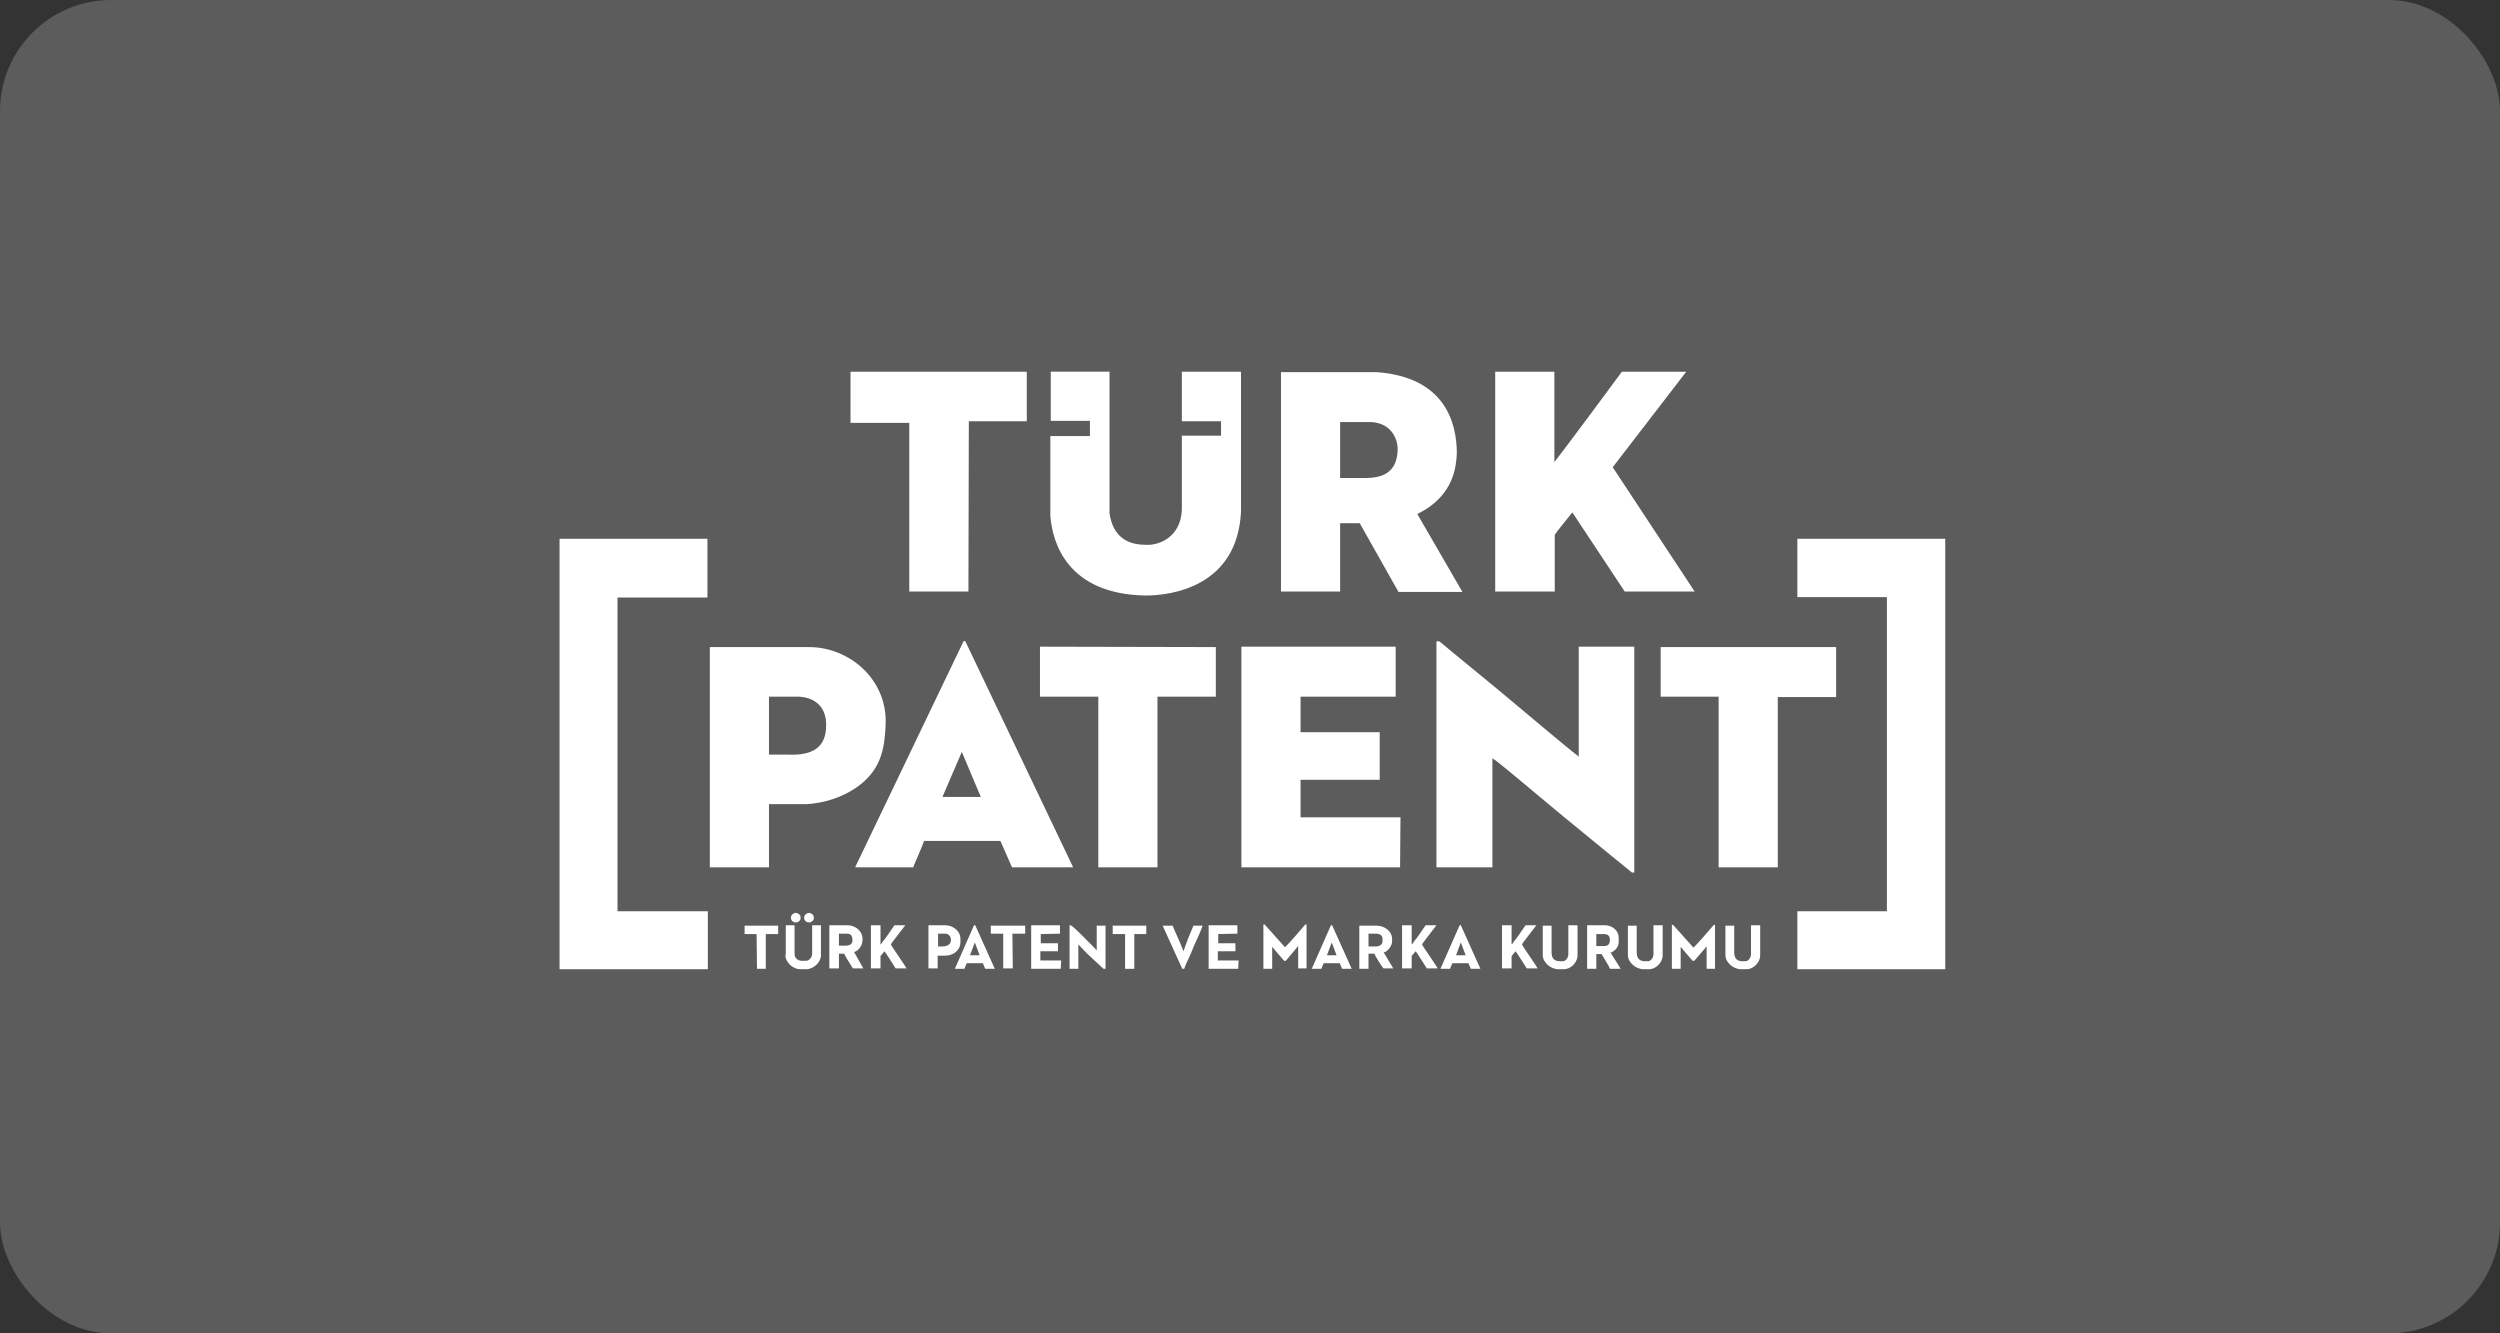
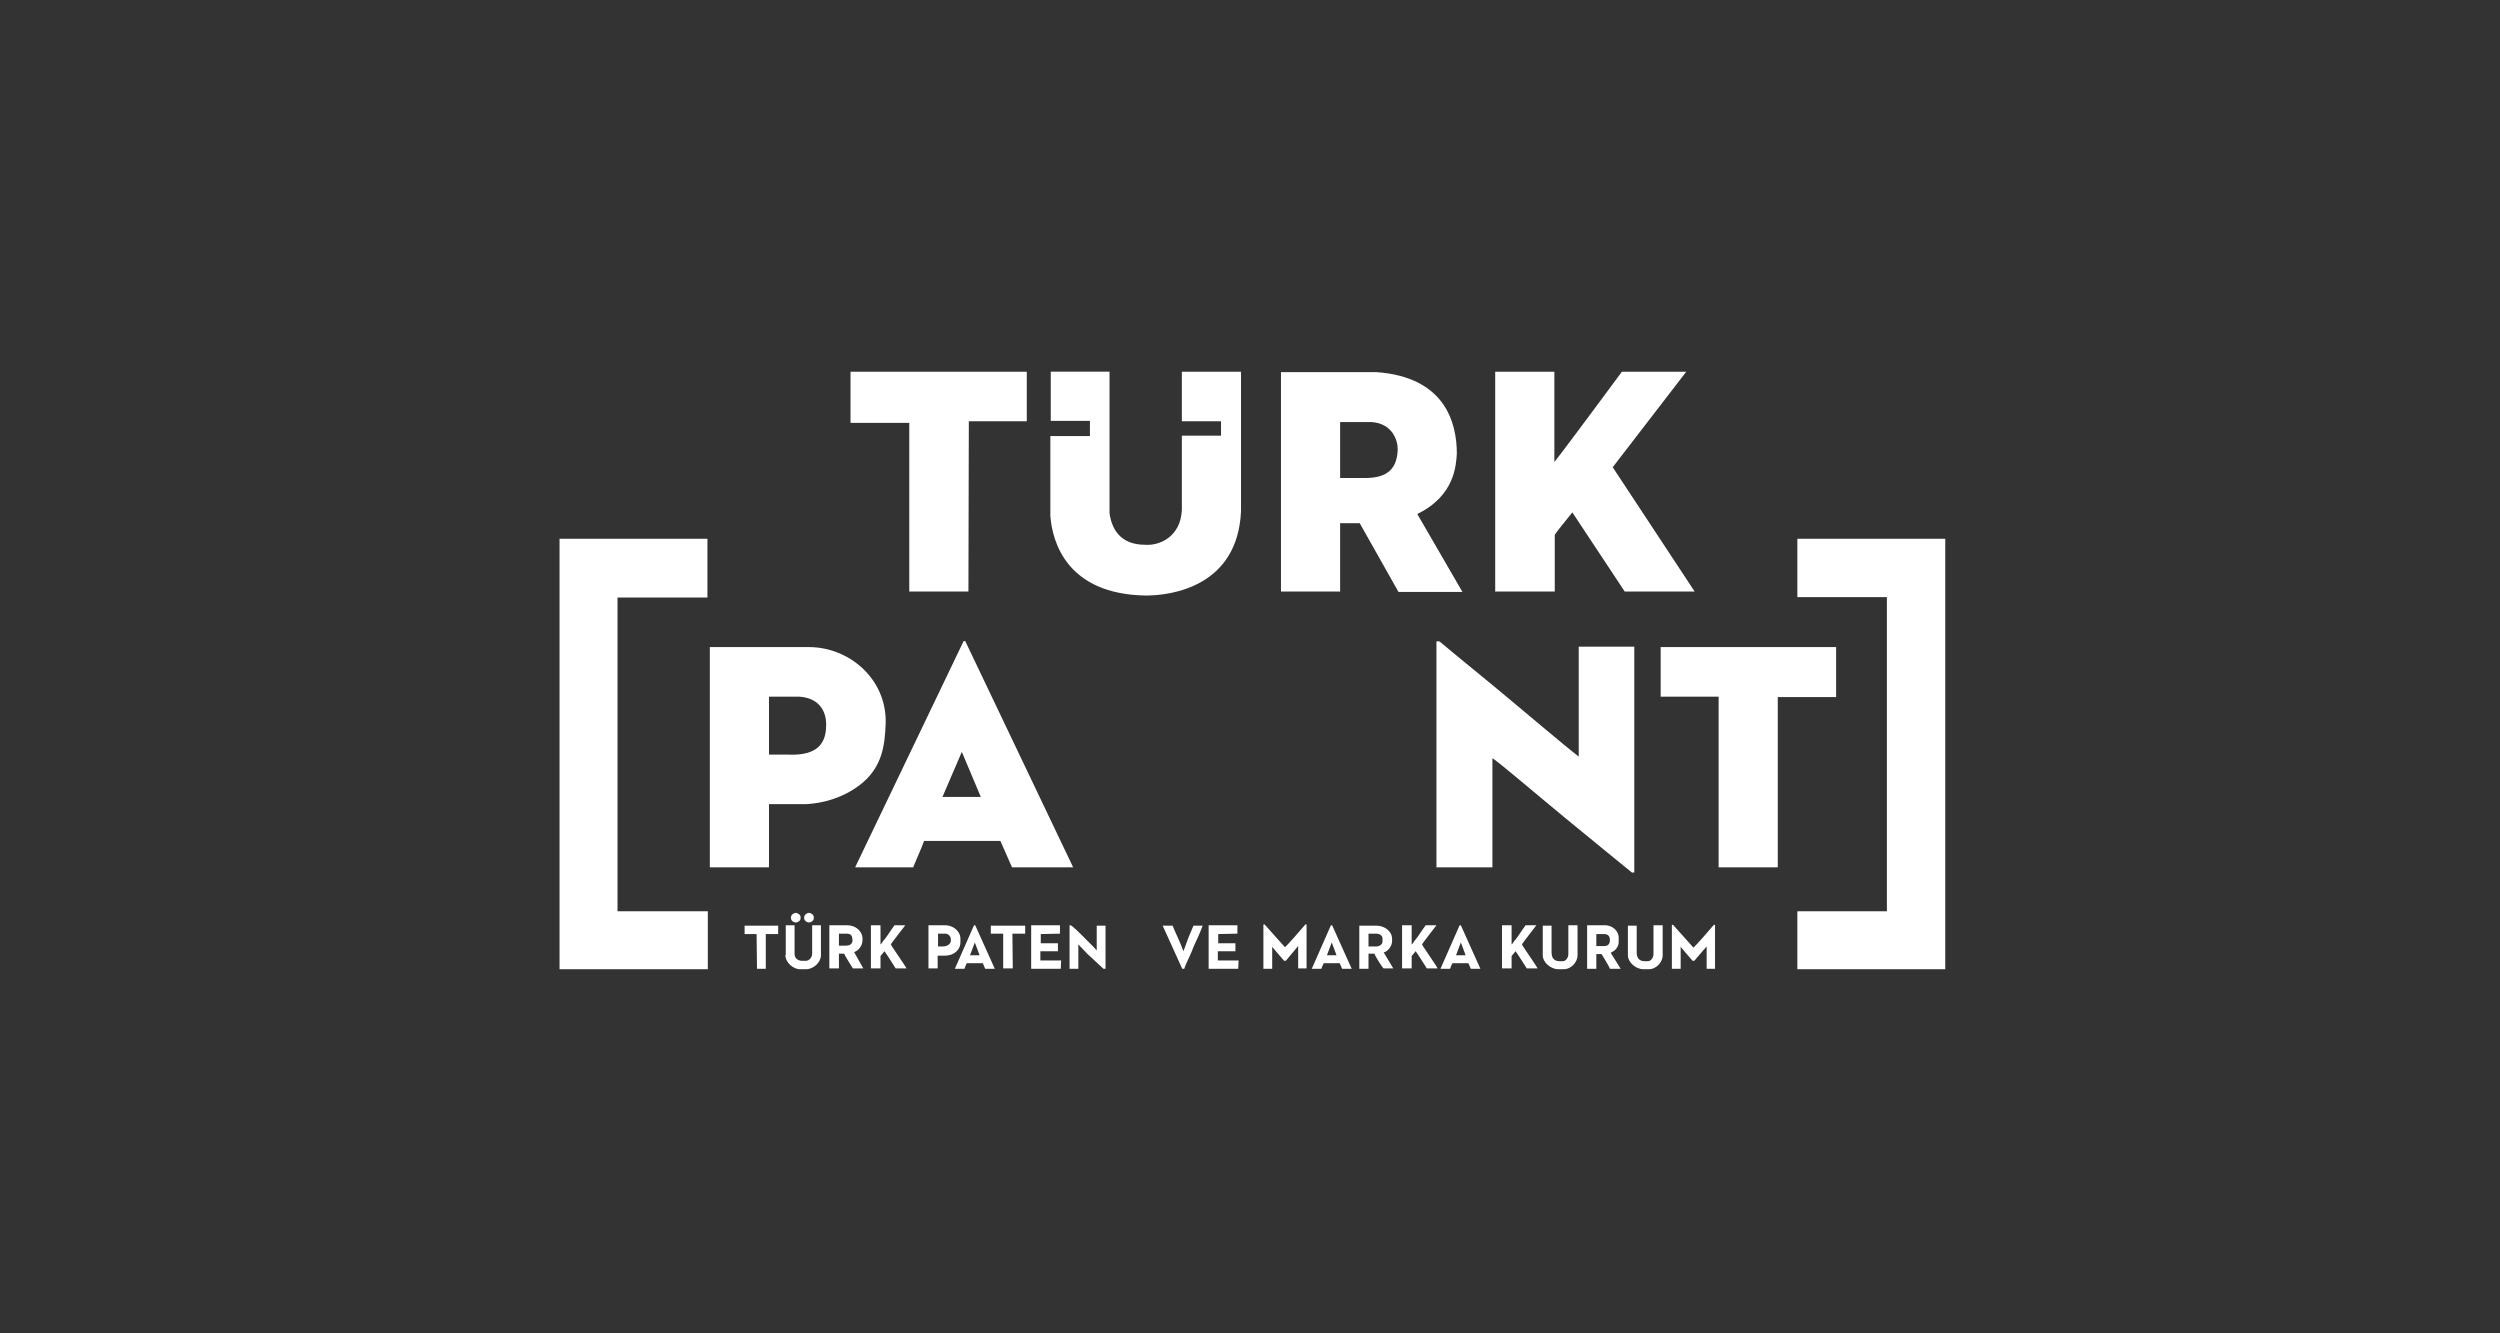
<svg xmlns="http://www.w3.org/2000/svg" version="1.1" viewBox="0 0 625.5 333.6">
  <rect x="0" y="0" width="625.5" height="333.6" fill="#333333" stroke="none" />
  <defs>
    <style>
      .st0 {
        fill: #fff;
      }

      .st1 {
        opacity: .2;
      }
    </style>
  </defs>
  <g id="Layer_2">
    <g id="Layer_2-2">
      <g class="st1">
-         <rect class="st0" y="0" width="625.5" height="333.6" rx="27.8" ry="27.8" />
-       </g>
+         </g>
    </g>
  </g>
  <g id="Layer_4">
    <g>
      <g>
        <path class="st0" d="M374.2,148h14.8s0-14.2,0-14.2c.1-.3,3.6-4.6,4.4-5.6l13.1,19.8h17.5s-20.5-31.1-20.5-31.1l18.4-23.9h-16.1s-14.4,19.5-16.9,22.6v-22.6h-14.8v55.1Z" />
        <path class="st0" d="M335.3,105.6h7.9c5.4.4,6.6,4.9,6.5,7-.2,5.6-3.7,7-8.2,7h-6.2s0-14,0-14ZM320.5,148h14.8v-17.1s4.9,0,4.9,0l9.7,17.2h16l-11.3-19.5c9.5-4.6,9.7-12.4,9.9-15.1,0-7.7-2.9-19.2-20.2-20.4h-23.8s0,55,0,55Z" />
      </g>
      <polygon class="st0" points="212.8 105.8 227.5 105.8 227.5 148 242.3 148 242.4 105.4 256.9 105.4 256.9 93 212.8 93 212.8 105.8" />
      <g>
        <path class="st0" d="M262.9,105.3h9.8s0,3.8,0,3.8h-9.9s0,20,0,20c.5,6.6,4.2,19.6,23.9,19.9,6.5,0,22.9-2.3,23.8-21v-35h-14.8s0,12.4,0,12.4h9.8c0-.1,0,3.6,0,3.6h-9.8v18.6c-.3,6.7-5.6,9-9.2,8.7-5.3,0-8.2-2.9-8.9-7.9v-35.4h-14.7v12.3Z" />
        <path class="st0" d="M197.1,188.8h-4.7s0-14.5,0-14.5h7.4c4.7.2,7,3.2,6.9,7.2,0,5.6-3.5,7.6-9.7,7.3M177.6,217c2.7,0,14.8,0,14.8,0v-15.8c0,0,9.3,0,9.3,0,3.9-.2,8.9-1.4,13.3-4.7,5.8-4.4,6.4-10,6.6-15.7.2-11-9.2-18.9-19.2-18.9h-24.8c0,0,0,55,0,55Z" />
      </g>
-       <polygon class="st0" points="260.2 174.3 274.8 174.3 274.8 217 289.6 217 289.6 174.3 304.2 174.3 304.2 161.9 260.2 161.8 260.2 174.3" />
-       <polygon class="st0" points="310.6 217 350.3 217 350.4 204.5 325.4 204.5 325.4 195.1 345.2 195.1 345.2 183.2 325.4 183.2 325.4 174.3 349.2 174.3 349.2 161.8 310.6 161.8 310.6 217" />
      <g>
        <path class="st0" d="M240.6,188l4.8,11.4h-9.6s4.9-11.4,4.9-11.4ZM214,217h14.5c-.1,0,2.3-5.3,2.7-6.6h19.1s2.9,6.6,2.9,6.6h15.3s-27-56.6-27-56.6h-.4s-27.1,56.5-27.1,56.5Z" />
        <path class="st0" d="M415.5,174.3h14.5s0,42.7,0,42.7h14.8s0-18.4,0-42.6h14.6c0,0,0-12.5,0-12.5h-43.9v12.5Z" />
        <path class="st0" d="M359.5,217h13.9v-27.3c2,1.3,9.9,8.1,17.9,14.7,8.5,7,17,13.9,17,13.9h.6c0,0,0-56.5,0-56.5h-13.9s0,27.5,0,27.5c-3.3-2.5-16-13.3-18.1-15-2.1-1.8-13.9-11.4-16.6-13.7-.4-.3-.9-.1-.9-.1v56.5Z" />
      </g>
      <polygon class="st0" points="449.7 134.8 449.7 149.4 472.1 149.4 472.1 228 449.7 228 449.7 242.5 486.7 242.5 486.7 134.8 449.7 134.8" />
      <g>
        <path class="st0" d="M197.9,229.4v.3c0,.6.6,1.1,1.2,1.1s1.2-.5,1.2-1v-.4c0-.5-.7-1-1.2-1s-1.2.5-1.2,1.1" />
        <path class="st0" d="M401.4,236.7h-2v-3h1.9c1,0,1.5.5,1.5,1.5,0,1.1-.6,1.5-1.4,1.5M397.1,242.4h2.3v-3.7h1.3s2,3.2,2.1,3.7h2.7s-2.5-4-2.5-4c1-.5,2-1.3,2-2.8v-1c0-1.8-1.7-3.1-3.4-3.1h-4.5v10.8Z" />
        <path class="st0" d="M196.5,238.9c0,1.9,1.9,3.6,3.7,3.6h1.5c1.8,0,3.7-1.7,3.7-3.5v-7.5h-2.2v7.1c0,.9-.7,1.8-1.6,1.8h-.9c-1.1,0-1.9-.7-1.9-1.7v-7.2h-2.2v7.4Z" />
        <path class="st0" d="M392.4,238.7c0,1-.7,1.8-1.4,1.8h-.7c-1.5,0-2.1-.8-2.1-2.3v-6.6h-2.2v7.4c0,1.8,2,3.5,3.9,3.5h1.3c2.1,0,3.5-2,3.5-3.4v-7.6h-2.3v7.1Z" />
        <path class="st0" d="M316.1,242.4h2.2s0-4.7,0-4.7v-.8c.8,1,3,3.5,3,3.5,0,0,.3,0,.4,0l3.1-3.7v5.6s2.1,0,2.1,0v-11s-.3,0-.3,0c-1,1.2-4.4,5.1-5.1,5.7-1.7-1.9-3.5-3.9-5.1-5.7,0,0-.3,0-.3,0v10.9Z" />
      </g>
      <polygon class="st0" points="186.3 231.6 186.3 233.7 189.3 233.7 189.4 242.4 191.6 242.4 191.6 233.7 194.7 233.7 194.7 231.6 186.3 231.6" />
      <g>
        <path class="st0" d="M218,242.3h2.3v-3.1s.6-.7,1-1.2c.4.5,2.8,4.3,2.8,4.3h2.7c-.3-.7-4-5.9-3.9-6,0-.2,3.1-4.1,3.6-4.8h-2.7c-.2.3-1.5,2.1-1.8,2.6-.3.5-.6.8-1,1.3-.2.3-.5.8-.7.9v-.5s0-4.3,0-4.3h-2.4v10.8Z" />
        <path class="st0" d="M333.2,235.8l1.2,3.2h-2.4s1.2-3.2,1.2-3.2ZM328.3,242.4h2.3s.4-1.1.6-1.4h4s.6,1.4.6,1.4h2.4s-4.9-10.9-4.9-10.9h-.3l-4.8,10.9Z" />
      </g>
      <polygon class="st0" points="247.9 231.6 247.9 233.6 251 233.6 251 242.3 253.4 242.3 253.3 233.6 256.5 233.6 256.5 231.6 247.9 231.6" />
      <polygon class="st0" points="302.4 242.4 309.8 242.4 309.9 240.3 304.7 240.3 304.7 238 309.1 238 309.1 236 304.8 236 304.8 233.7 309.6 233.6 309.6 231.5 302.4 231.5 302.4 242.4" />
-       <polygon class="st0" points="278.4 233.7 281.5 233.7 281.5 242.4 283.8 242.4 283.8 233.7 286.8 233.7 286.8 231.6 278.4 231.6 278.4 233.7" />
      <g>
        <path class="st0" d="M209.9,233.6h1.9c1.4,0,1.4.8,1.5,1.6,0,1.1-.8,1.4-1.7,1.4h-1.7v-3ZM207.6,242.3h2.3v-3.7h1.3c.1.4,2.2,3.7,2.2,3.7h2.6s-2.3-4.1-2.3-4.1c1.1-.3,2.1-1.6,2.1-3v-.3c0-2-1.8-3.4-3.8-3.4h-4.5v10.8Z" />
        <path class="st0" d="M234.7,233.6h1.8c.8,0,1.4.7,1.4,1.4v.4c0,.7-.8,1.4-2,1.4h-1.2v-3.2ZM232.3,242.3h2.3v-3.2h1.9c2,0,3.8-1.3,3.8-3.4v-.8c0-2-1.9-3.4-3.8-3.4h-4.2v10.8Z" />
        <path class="st0" d="M267.7,242.4h2.1v-4.9s0-1.2,0-1.2c1.1,1.2,1.4,1.4,2.3,2.4.4.4,2.8,2.6,4,3.7,0,0,.4,0,.5,0v-10.8h-2.2v5.6s0,.6,0,.6c-1.2-1.4-2.1-2.1-3.2-3.3-.7-.7-2.6-2.6-3.3-3,0,0-.2,0-.3,0v10.9Z" />
        <path class="st0" d="M295.9,242.4c0,0,.4,0,.4,0,.2-.7.8-2,1-2.4.4-.9.9-1.9,1.2-2.8.7-1.7,1.6-3.3,2.4-5.6h-2.3c-1.3,3.1-1.3,3-2.5,6.4-.9-2.5-2.3-5.2-2.7-6.4h-2.5s4.9,10.8,4.9,10.8Z" />
        <path class="st0" d="M342.4,233.6h1.9c.8,0,1.6.4,1.6,1.2v.8c0,.7-.8,1.2-1.5,1.2h-2v-3.2ZM340.1,242.4h2.3v-3.8h1.5c0,.4,2.1,3.7,2.3,3.7h2.4s-2.4-4-2.4-4c1-.2,2.1-1.6,2.1-2.8v-.6c0-1.9-1.9-3.3-3.9-3.3h-4.3v10.8Z" />
      </g>
      <polygon class="st0" points="140 134.8 140 242.5 177.1 242.5 177.1 228 154.5 228 154.5 149.5 177 149.5 177 134.8 140 134.8" />
      <g>
        <path class="st0" d="M201.2,229.4v.3c0,.6.6,1.1,1.2,1.1s1.2-.5,1.2-1v-.4c0-.5-.7-1-1.2-1s-1.2.5-1.2,1.1" />
        <path class="st0" d="M243.9,235.8l1.2,3.2h-2.4s1.2-3.2,1.2-3.2ZM239,242.4h2.3s.4-1.1.6-1.4h4s.6,1.4.6,1.4h2.4s-4.9-10.9-4.9-10.9h-.3l-4.8,10.9Z" />
      </g>
      <polygon class="st0" points="258 242.4 265.4 242.4 265.5 240.3 260.3 240.3 260.3 238 264.7 238 264.7 236 260.4 236 260.4 233.7 265.2 233.6 265.2 231.5 258 231.5 258 242.4" />
      <g>
        <path class="st0" d="M350.9,242.3h2.3v-3.1s.6-.7,1-1.2c.4.5,2.8,4.3,2.8,4.3h2.7c-.3-.7-4-5.9-3.9-6,0-.2,3.1-4.1,3.6-4.8h-2.7c-.2.3-1.5,2.1-1.8,2.6-.3.5-.6.8-1,1.3-.2.3-.5.8-.7.9v-.5s0-4.3,0-4.3h-2.4v10.8Z" />
        <path class="st0" d="M365.5,235.8l1.2,3.2h-2.4s1.2-3.2,1.2-3.2ZM360.5,242.4h2.3s.4-1.1.6-1.4h4s.6,1.4.6,1.4h2.4s-4.9-10.9-4.9-10.9h-.3l-4.8,10.9Z" />
        <path class="st0" d="M375.9,242.3h2.3v-3.1s.6-.7,1-1.2c.4.5,2.8,4.3,2.8,4.3h2.7c-.3-.7-4-5.9-3.9-6,0-.2,3.1-4.1,3.6-4.8h-2.7c-.2.3-1.5,2.1-1.8,2.6-.3.5-.6.8-1,1.3-.2.3-.5.8-.7.9v-.5s0-4.3,0-4.3h-2.4v10.8Z" />
        <path class="st0" d="M418.3,242.4h2.2s0-4.7,0-4.7v-.8c.8,1,3,3.5,3,3.5,0,0,.3,0,.4,0l3.1-3.6v5.6s2.1,0,2.1,0v-11s-.3,0-.3,0c-1,1.2-4.4,5.1-5.1,5.7-1.7-1.9-3.5-3.9-5.1-5.7,0,0-.3,0-.3,0v10.9Z" />
-         <path class="st0" d="M438.1,238.7c0,1-.7,1.8-1.4,1.8h-.7c-1.5,0-2.1-.8-2.1-2.3v-6.6h-2.2v7.4c0,1.8,2,3.5,3.9,3.5h1.3c2.1,0,3.5-2,3.5-3.4v-7.6h-2.3v7.1Z" />
        <path class="st0" d="M413.7,238.7c0,1-.7,1.8-1.4,1.8h-.7c-1.5,0-2.1-.8-2.1-2.3v-6.6h-2.2v7.4c0,1.8,2,3.5,3.9,3.5h1.3c2.1,0,3.5-2,3.5-3.4v-7.6h-2.3v7.1Z" />
      </g>
    </g>
  </g>
</svg>